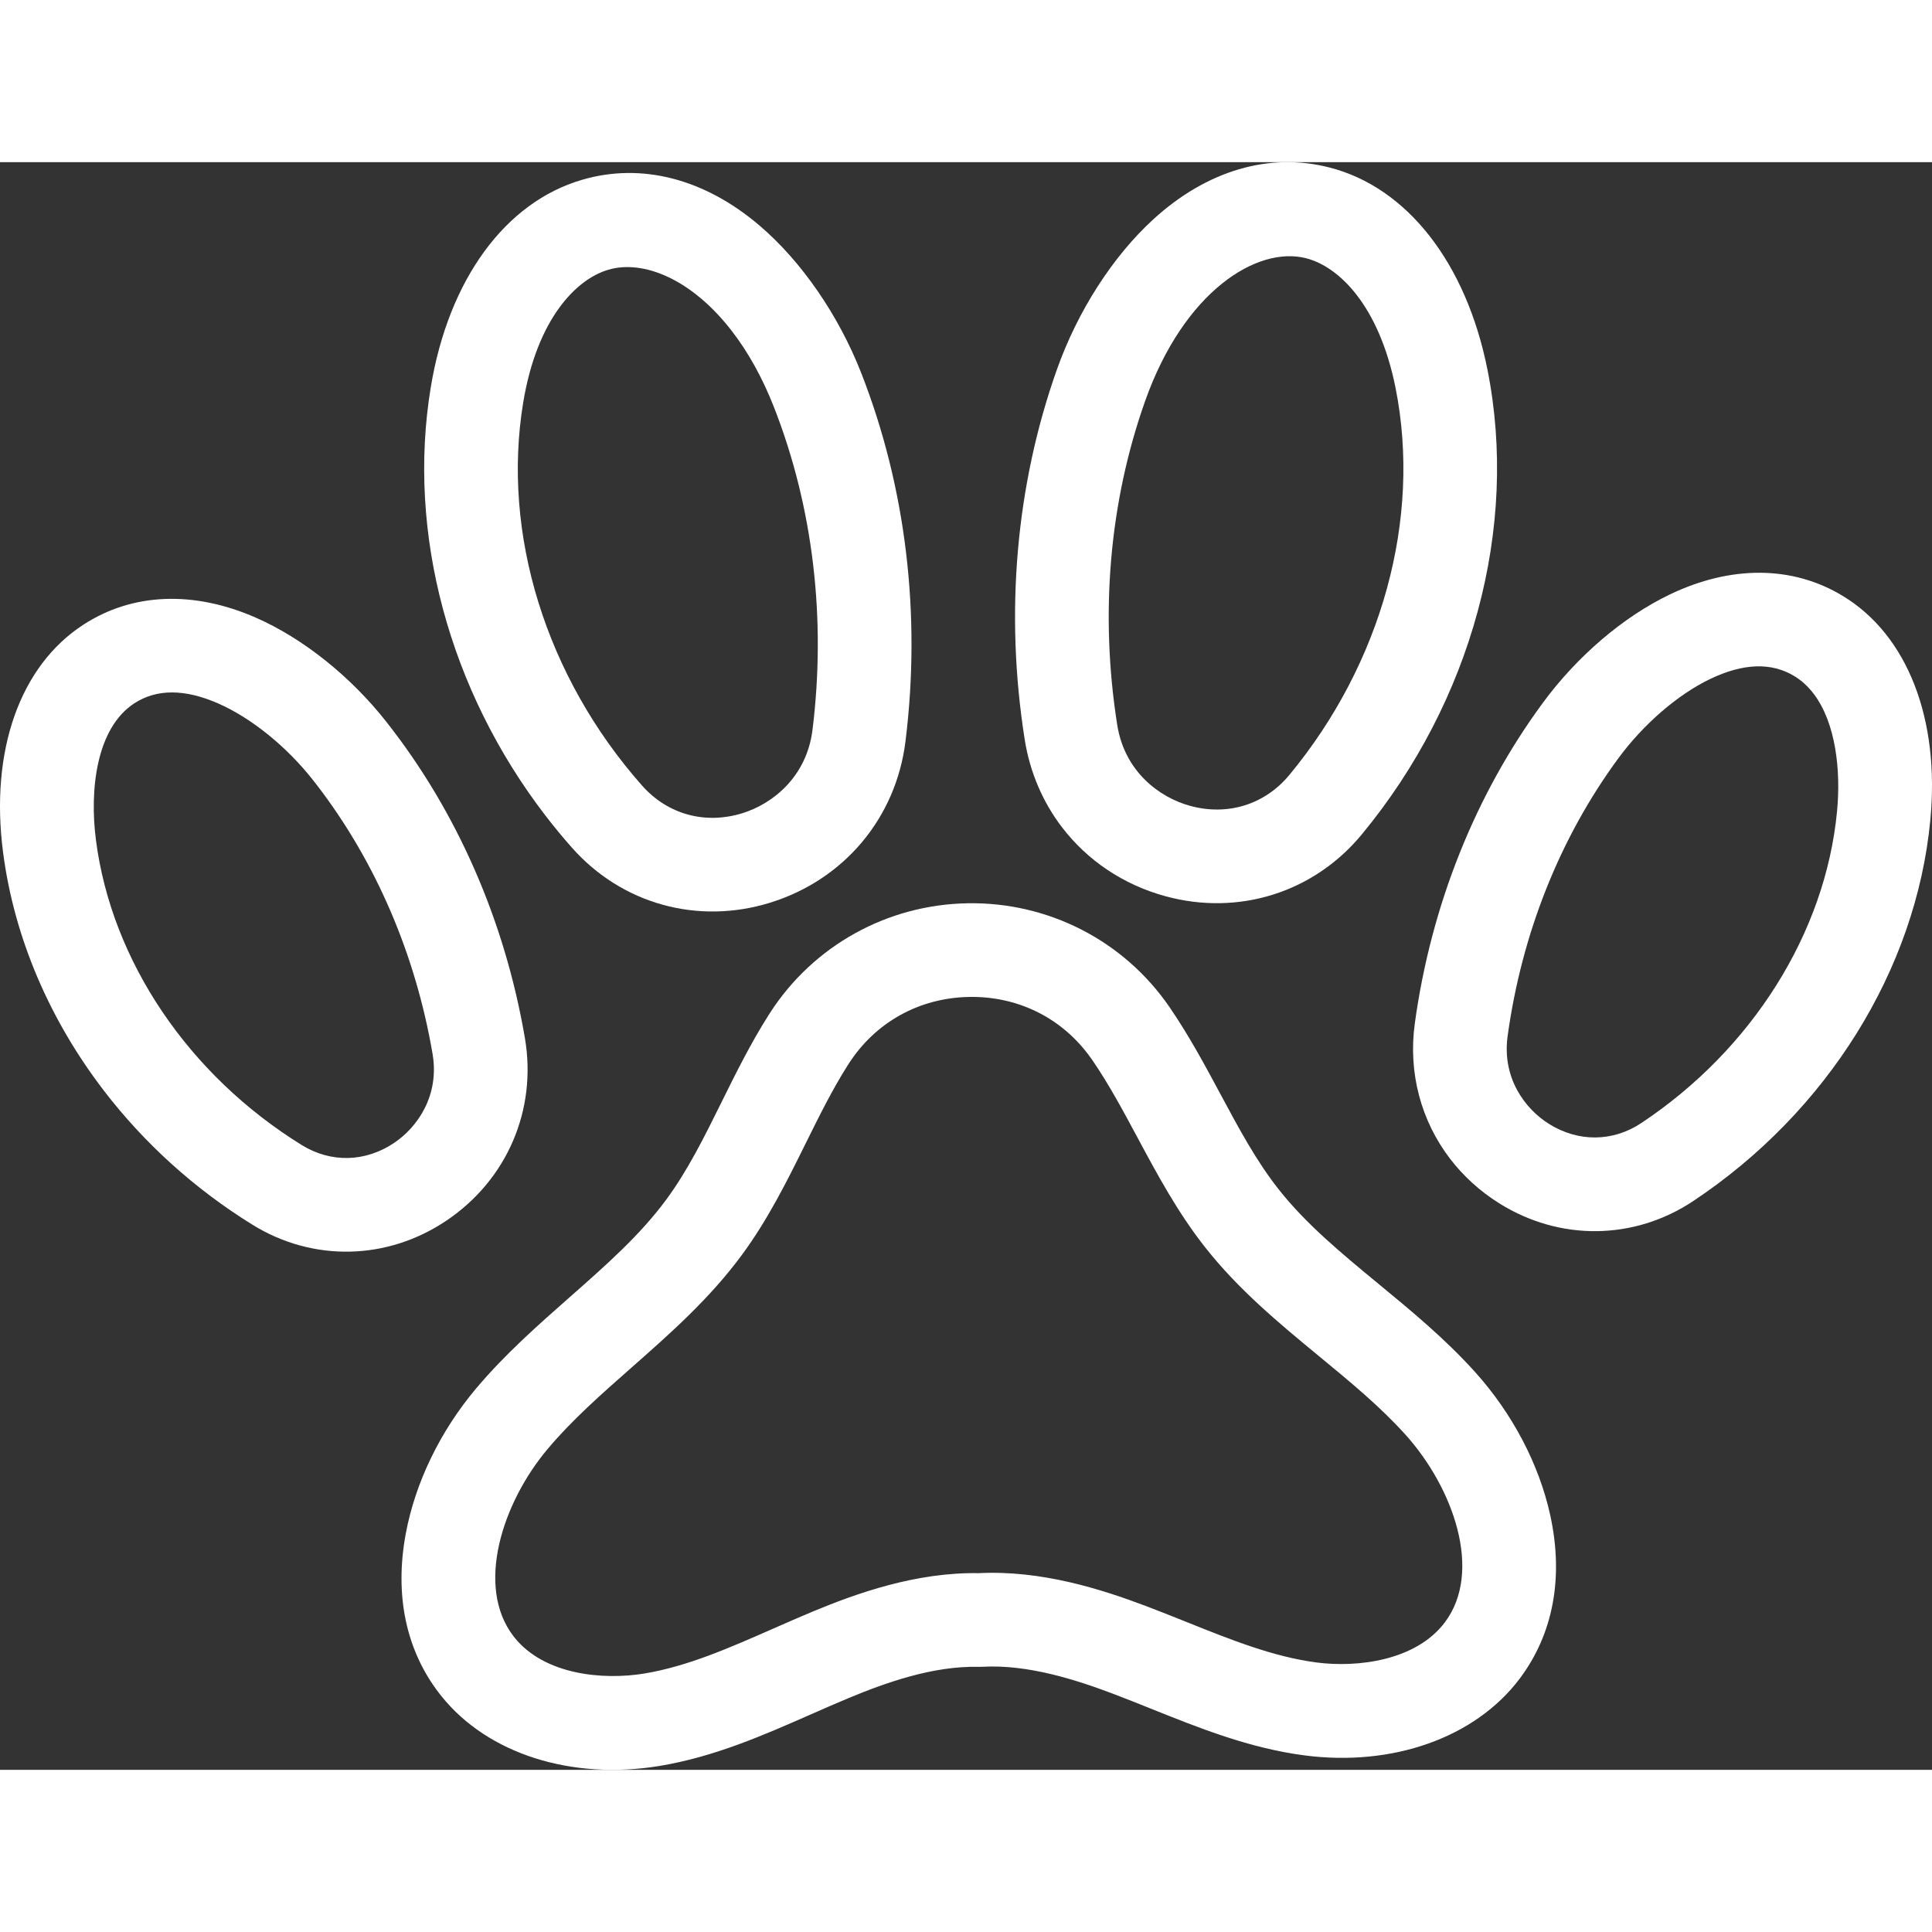
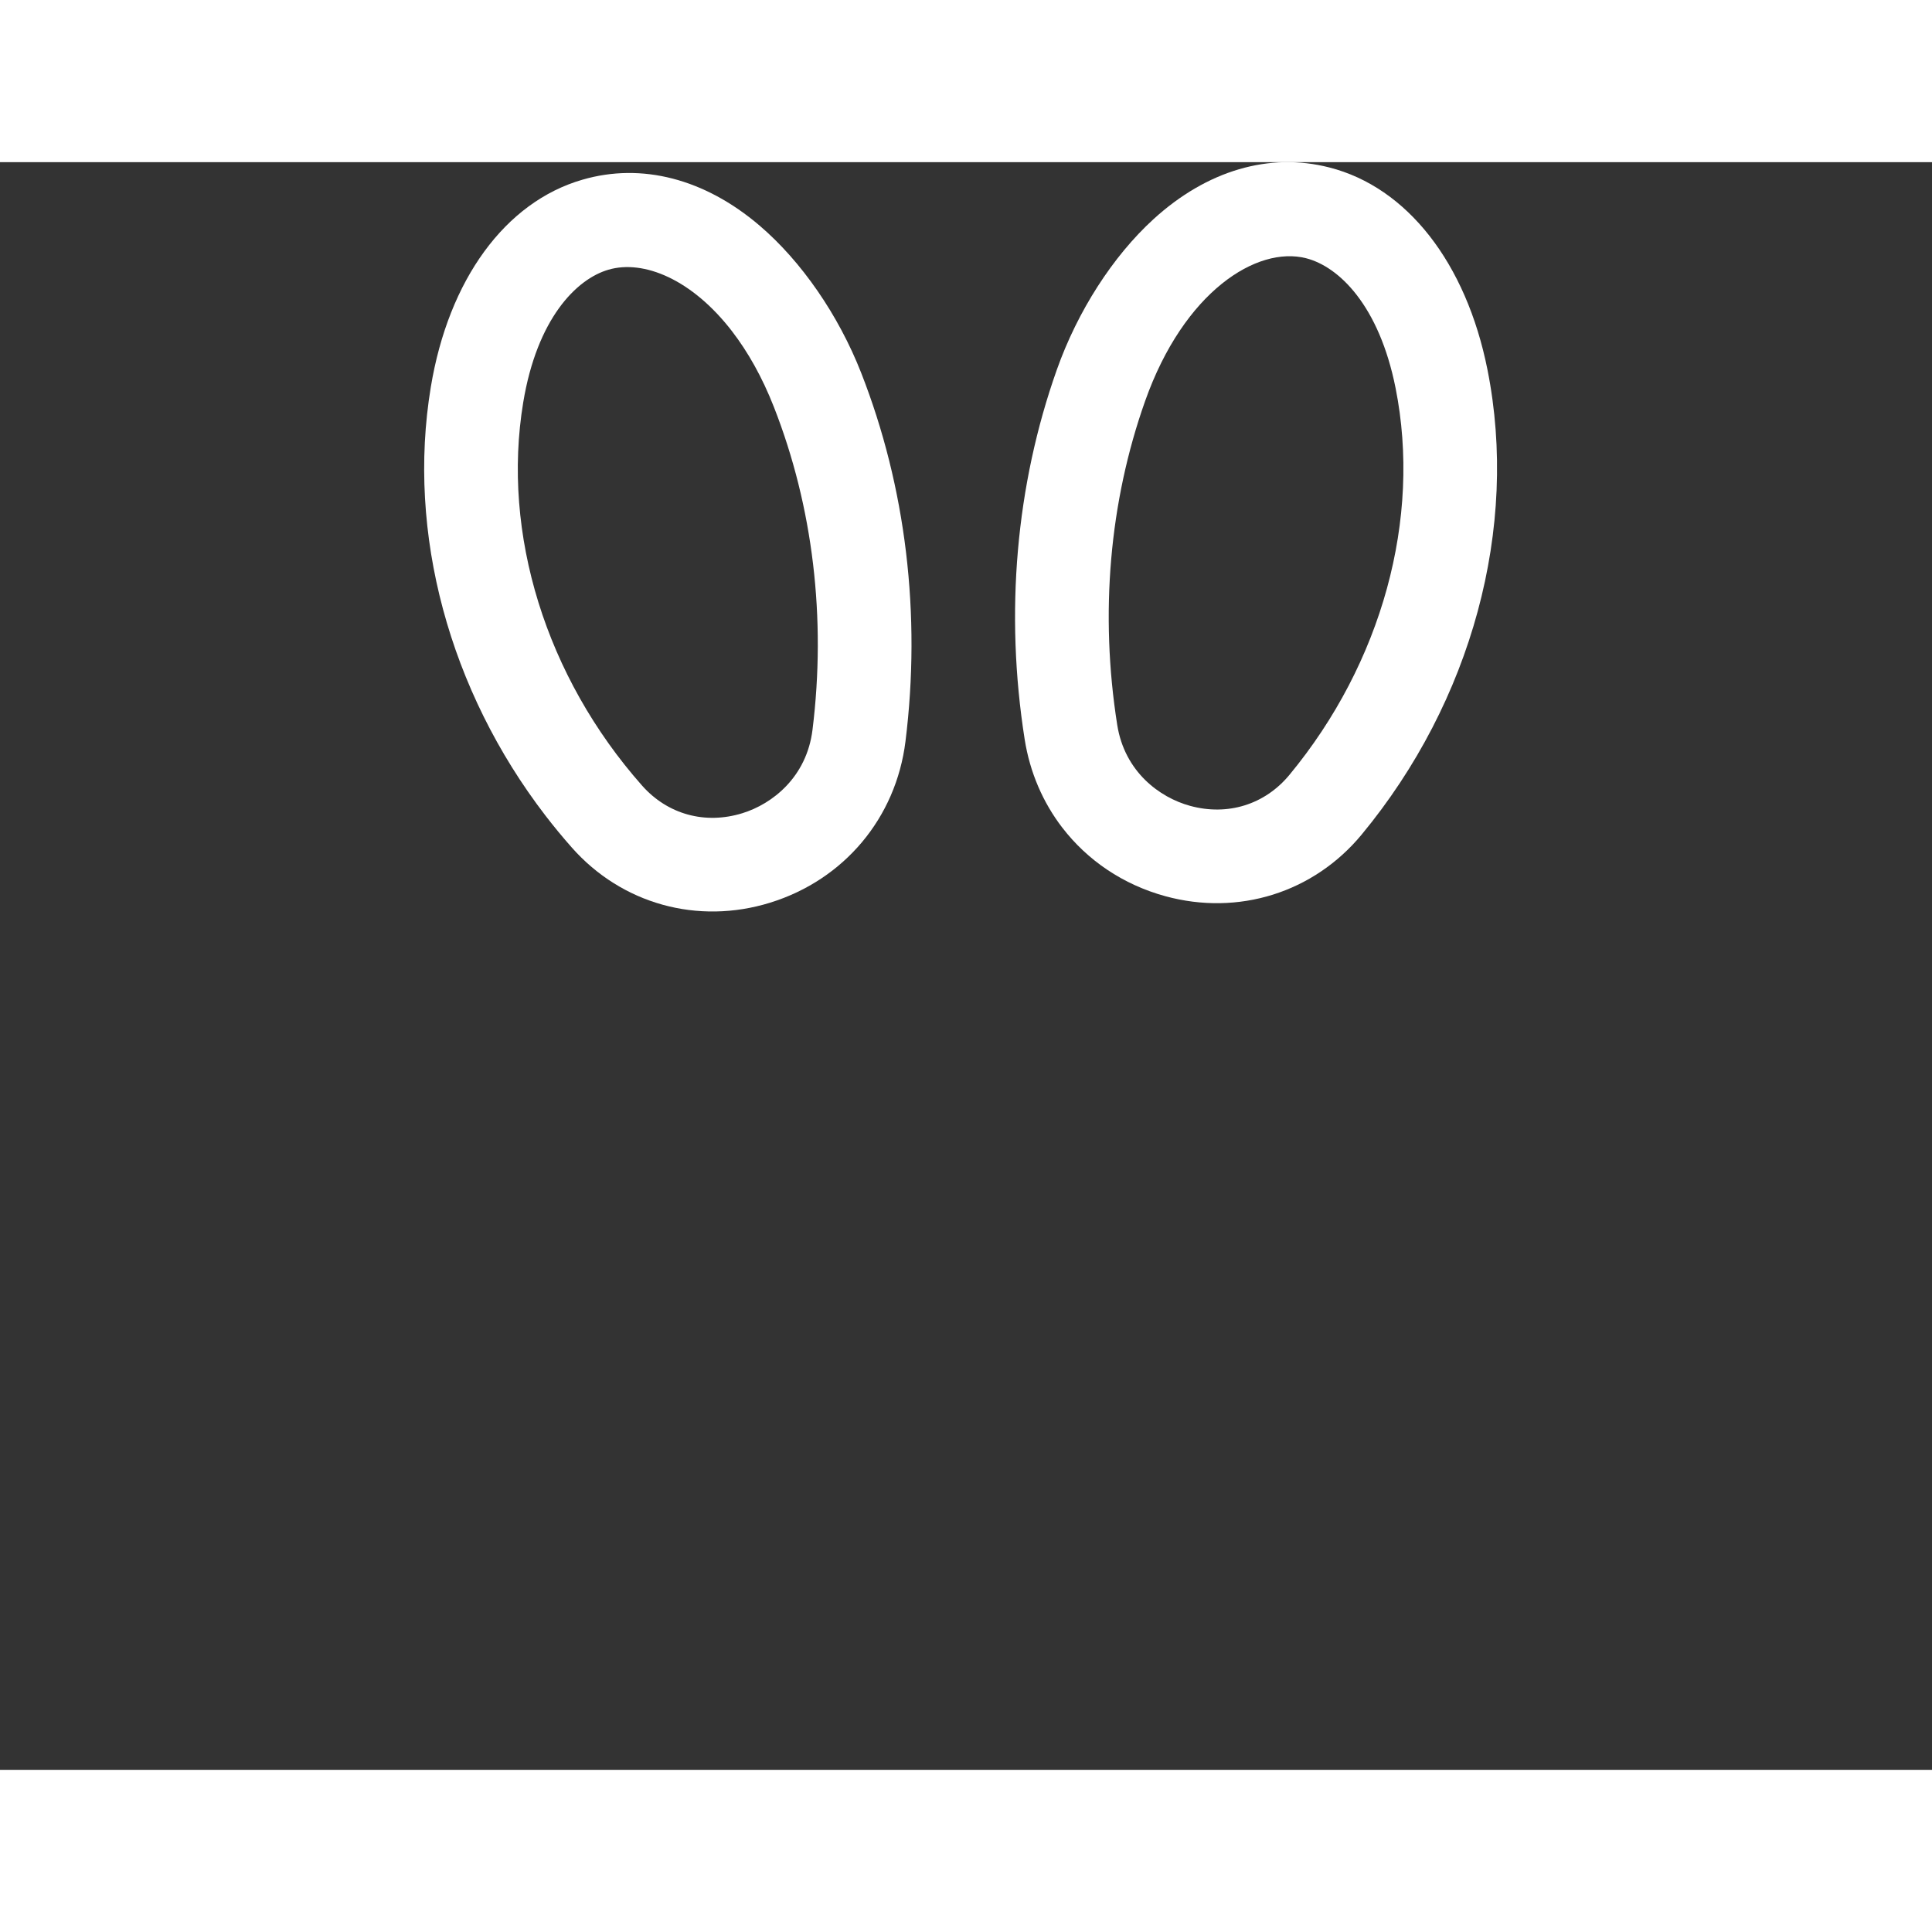
<svg xmlns="http://www.w3.org/2000/svg" xmlns:ns1="http://sodipodi.sourceforge.net/DTD/sodipodi-0.dtd" xmlns:ns2="http://www.inkscape.org/namespaces/inkscape" viewBox="0 0 1307.862 1088.312" version="1.1" id="svg20" ns1:docname="papatte.svg" ns2:version="1.2.2 (b0a8486541, 2022-12-01)" ns2:export-filename="papatte.svg" ns2:export-xdpi="96" ns2:export-ydpi="96" width="24" height="24">
  <rect x="0" y="0" width="1307.862" height="1088.312" fill="#333333" stroke="none" />
  <ns1:namedview id="namedview22" pagecolor="#ffffff" bordercolor="#666666" borderopacity="1.0" ns2:showpageshadow="2" ns2:pageopacity="0.0" ns2:pagecheckerboard="true" ns2:deskcolor="#d1d1d1" showgrid="false" ns2:zoom="0.45454545" ns2:cx="603.9" ns2:cy="424.6" ns2:window-width="1920" ns2:window-height="1043" ns2:window-x="0" ns2:window-y="360" ns2:window-maximized="1" ns2:current-layer="svg20" />
  <defs id="defs4">
    <style id="style2">.cls-1{fill:#fff;}</style>
  </defs>
  <g id="Objects" style="fill:#ffffff" transform="translate(-485.561,-500.101)">
-     <path class="cls-1" d="m 782.8,1536.52 c -22.44,-29.2 -30.25,-66.43 -22.58,-107.86 6.4,-34.58 23.31,-69.52 47.61,-98.38 19.51,-23.16 41.78,-42.79 63.32,-61.77 24.58,-21.66 47.8,-42.12 65.59,-66.33 14.44,-19.64 25.57,-42.11 37.34,-65.91 9.61,-19.42 19.55,-39.51 31.78,-58.78 l 0.84,-1.32 c 29.36,-45.68 79.44,-73.48 133.97,-74.38 54.53,-0.9 105.51,25.24 136.34,69.93 l 0.83,1.22 c 12.9,18.94 23.5,38.69 33.75,57.78 12.55,23.4 24.41,45.55 39.49,64.64 18.59,23.61 42.46,43.3 67.74,64.14 22.15,18.26 45.06,37.15 65.32,59.65 25.24,28.04 43.29,62.41 50.82,96.76 9.26,42.19 2.11,80.5 -20.66,110.79 0,0 0,0 0,0 -30.02,39.9 -85.93,59.79 -145.93,51.9 -37.22,-4.92 -70.91,-18.44 -103.49,-31.51 -8.52,-3.42 -17.33,-6.95 -25.88,-10.19 -24.94,-9.41 -57.57,-20.01 -88.55,-18.25 -0.85,0.05 -1.7,0.06 -2.55,0.04 -31.02,-0.74 -63.28,10.92 -87.92,21.16 -8.41,3.5 -17.1,7.33 -25.51,11.02 -32.13,14.14 -65.35,28.75 -102.37,34.89 -59.73,9.86 -116.28,-8.18 -147.58,-47.07 -0.58,-0.72 -1.16,-1.46 -1.72,-2.19 z m 438.88,-433.11 c -19.1,-24.85 -47.96,-38.74 -79.95,-38.21 -33.77,0.56 -63.53,17.05 -81.66,45.25 l -0.67,1.04 c -10.4,16.4 -19.17,34.13 -28.46,52.9 -12.47,25.19 -25.36,51.24 -43.09,75.35 -21.84,29.71 -48.74,53.42 -74.76,76.34 -20.71,18.26 -40.28,35.5 -56.74,55.05 -30.75,36.52 -49.11,93.1 -23.19,126.83 0.25,0.33 0.51,0.65 0.77,0.98 20.33,25.26 60.02,28.86 87.83,24.27 29.13,-4.83 57.33,-17.24 87.19,-30.37 8.68,-3.82 17.66,-7.77 26.68,-11.53 30.14,-12.53 70.06,-26.75 112.52,-26.04 42.41,-2.11 82.78,10.79 113.29,22.31 9.16,3.47 18.27,7.12 27.08,10.65 30.27,12.14 58.86,23.62 88.16,27.49 27.92,3.67 67.47,-1.23 86.96,-27.14 v 0 c 25.93,-34.48 5.66,-91.17 -26.61,-127.01 -17.1,-19 -37.22,-35.59 -58.52,-53.15 -26.76,-22.06 -54.42,-44.87 -77.23,-73.85 -18.47,-23.46 -32.25,-49.12 -45.54,-73.88 -9.9,-18.46 -19.26,-35.89 -30.22,-51.99 l -0.72,-1.05 c -1,-1.45 -2.03,-2.87 -3.1,-4.25 z" id="path9" style="fill:#ffffff" />
    <path class="cls-1" d="m 1204.68,950.61 c -13.05,-16.98 -21.92,-37.32 -25.46,-59.72 -13.5,-85.56 -5.96,-172.12 21.78,-250.33 14.05,-39.64 37.91,-76.79 65.48,-101.93 36.12,-32.93 78.35,-45.34 118.92,-34.95 52.63,13.38 92.69,64.59 107.11,136.97 21.29,106.81 -10.56,224.44 -85.19,314.65 -32.49,39.27 -83.42,55.25 -132.91,41.7 -28.62,-7.84 -52.72,-24.26 -69.73,-46.4 z m 199.51,-360.33 c -11.05,-14.38 -23.46,-22.34 -34.48,-25.14 -33.23,-8.51 -82.66,22.46 -108.94,96.61 -24.22,68.29 -30.76,144.1 -18.91,219.25 5.03,31.85 28.76,49.21 49.29,54.83 25.5,6.99 50.66,-0.85 67.29,-20.96 v 0 c 62.59,-75.66 89.46,-173.54 71.86,-261.83 -5.58,-28.01 -15.18,-48.54 -26.12,-62.77 z" id="path11" style="fill:#ffffff" />
-     <path class="cls-1" d="m 1467.31,1174.91 c -19.68,-25.61 -28.61,-58.18 -24,-91.78 10.97,-79.78 40.91,-154.78 86.6,-216.91 23.24,-31.65 54.62,-58.45 86.08,-73.5 41.52,-19.87 83.04,-19.54 116.9,0.94 43.84,26.42 66.05,83.31 59.36,152.16 -9.72,100.93 -69.71,197.22 -160.5,257.58 -40.04,26.61 -90.38,27.17 -131.38,1.45 -13.05,-8.18 -24.16,-18.35 -33.06,-29.94 z m 245.83,-315.15 c -3.64,-4.74 -7.96,-8.76 -13.04,-11.82 -15.44,-9.34 -34.52,-8.67 -56.74,1.97 -22.02,10.54 -45.33,30.67 -62.35,53.85 -39.45,53.65 -65.34,118.65 -74.87,187.98 -3.9,28.41 11.87,49.3 27.93,59.37 19.89,12.48 43.28,12.28 62.57,-0.54 75.06,-49.9 124.59,-128.73 132.49,-210.86 0,0 0,-0.02 0,-0.03 2.66,-27.39 -0.68,-60.01 -15.98,-79.92 z" id="path13" style="fill:#ffffff" />
    <path class="cls-1" d="m 854.8,942.44 c -65.08,-84.7 -93.96,-191.18 -77.62,-290.02 12.03,-72.81 50.38,-125.31 102.6,-140.43 40.15,-11.71 82.77,-0.69 119.95,31.03 28.37,24.21 53.45,60.56 68.8,99.72 30.3,77.25 40.67,163.52 29.99,249.47 -6.44,51.85 -41.56,93.69 -91.64,109.19 -49.02,15.17 -100.45,0.88 -134.21,-37.3 -6.22,-7.04 -12.19,-14.27 -17.87,-21.66 z M 981.25,614.75 c -27.24,-35.45 -60.07,-48.77 -83.77,-41.86 -21.8,6.31 -48.37,33.23 -57.73,89.87 -14.69,88.83 15.37,185.77 80.43,259.33 v 0 c 17.29,19.55 42.69,26.55 67.94,18.73 20.34,-6.29 43.49,-24.43 47.46,-56.43 9.37,-75.49 0.35,-151.05 -26.11,-218.5 -8,-20.42 -17.7,-37.44 -28.23,-51.14 z" id="path15" style="fill:#ffffff" />
-     <path class="cls-1" d="M 556.01,1128.79 C 519.22,1080.92 495.13,1025.12 487.63,967.24 478.7,898.66 499.02,841.08 542,813.21 c 33.13,-21.56 74.61,-23.26 116.76,-4.76 31.93,14.01 64.18,39.76 88.46,70.65 47.73,60.6 80.09,134.55 93.67,213.92 8.29,48.57 -12.03,95.91 -53.03,123.54 -40.13,27.05 -90.46,28.15 -131.35,2.87 C 617.15,1195.09 583.12,1164.1 556,1128.79 Z M 700.12,921.84 c -0.91,-1.18 -1.82,-2.35 -2.74,-3.52 -17.79,-22.63 -41.75,-41.98 -64.1,-51.79 -22.56,-9.9 -41.65,-9.94 -56.73,-0.13 -25.92,16.81 -30.44,58.89 -26.03,92.67 0,0 0,0.02 0,0.03 10.6,81.82 62.69,158.98 139.35,206.39 19.69,12.17 43.07,11.61 62.55,-1.52 15.72,-10.59 30.79,-31.99 25.96,-60.27 -11.54,-67.43 -38.57,-130.22 -78.26,-181.87 z" id="path17" style="fill:#ffffff" />
  </g>
</svg>